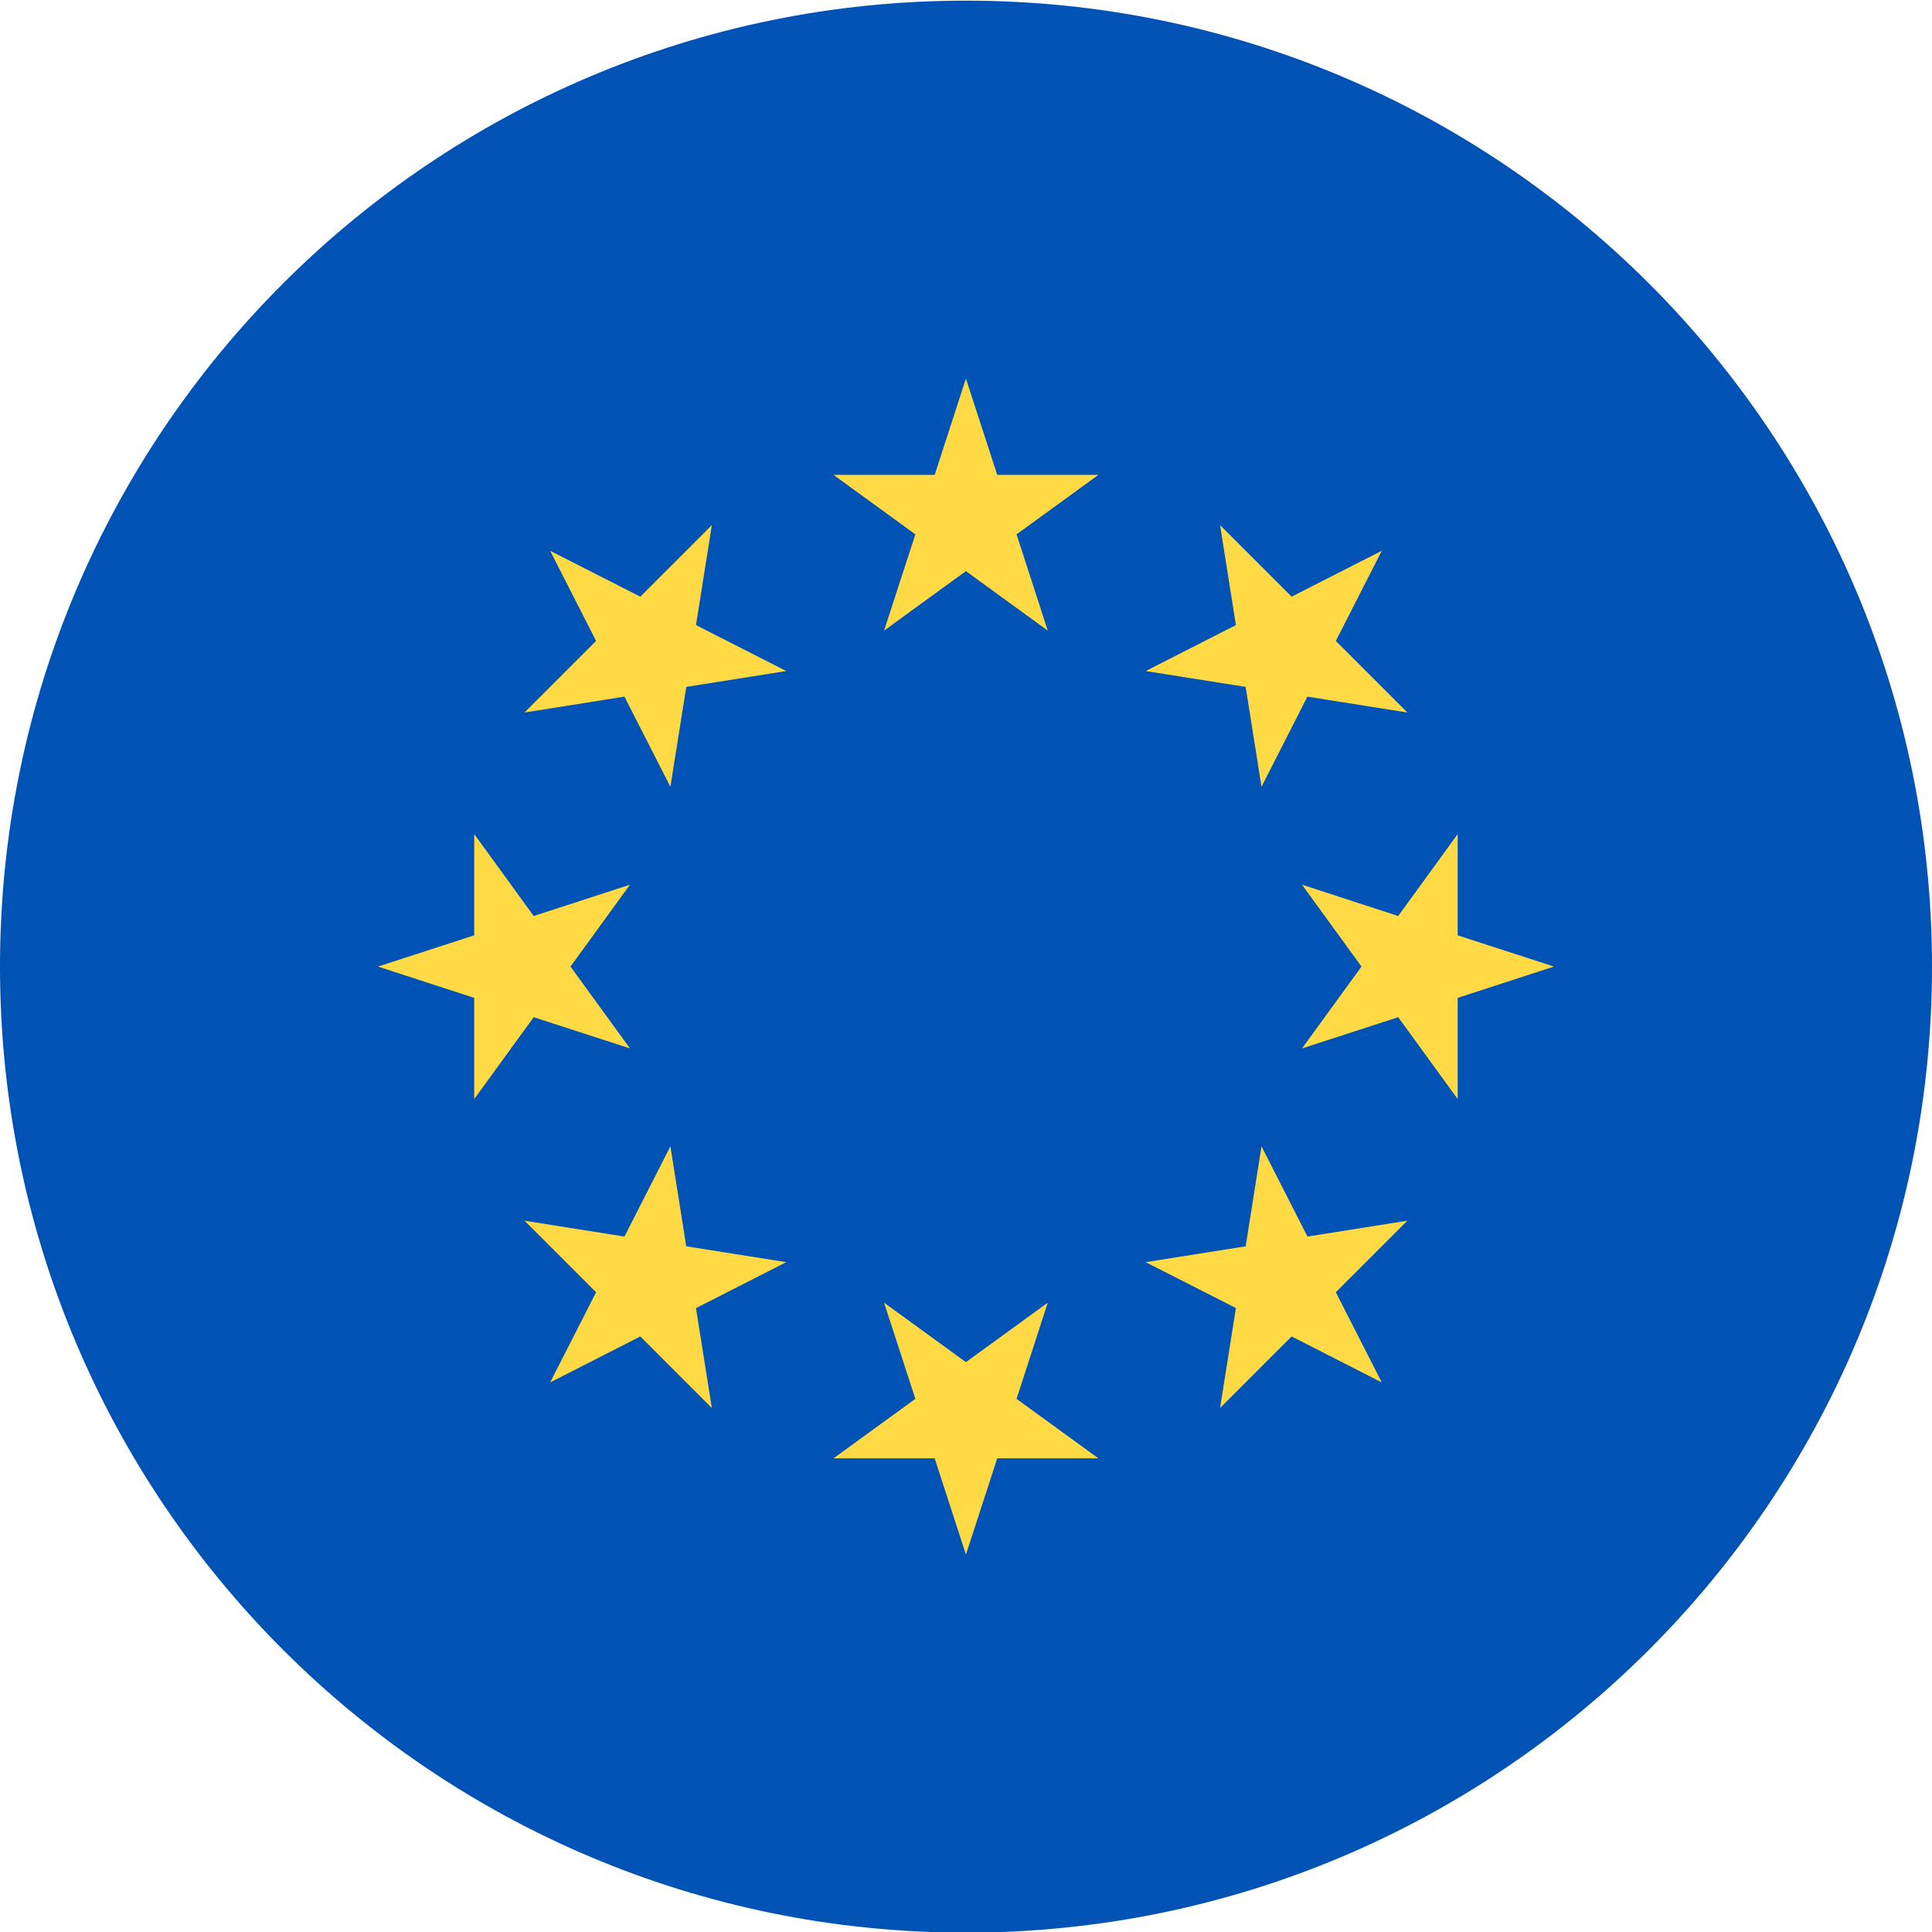
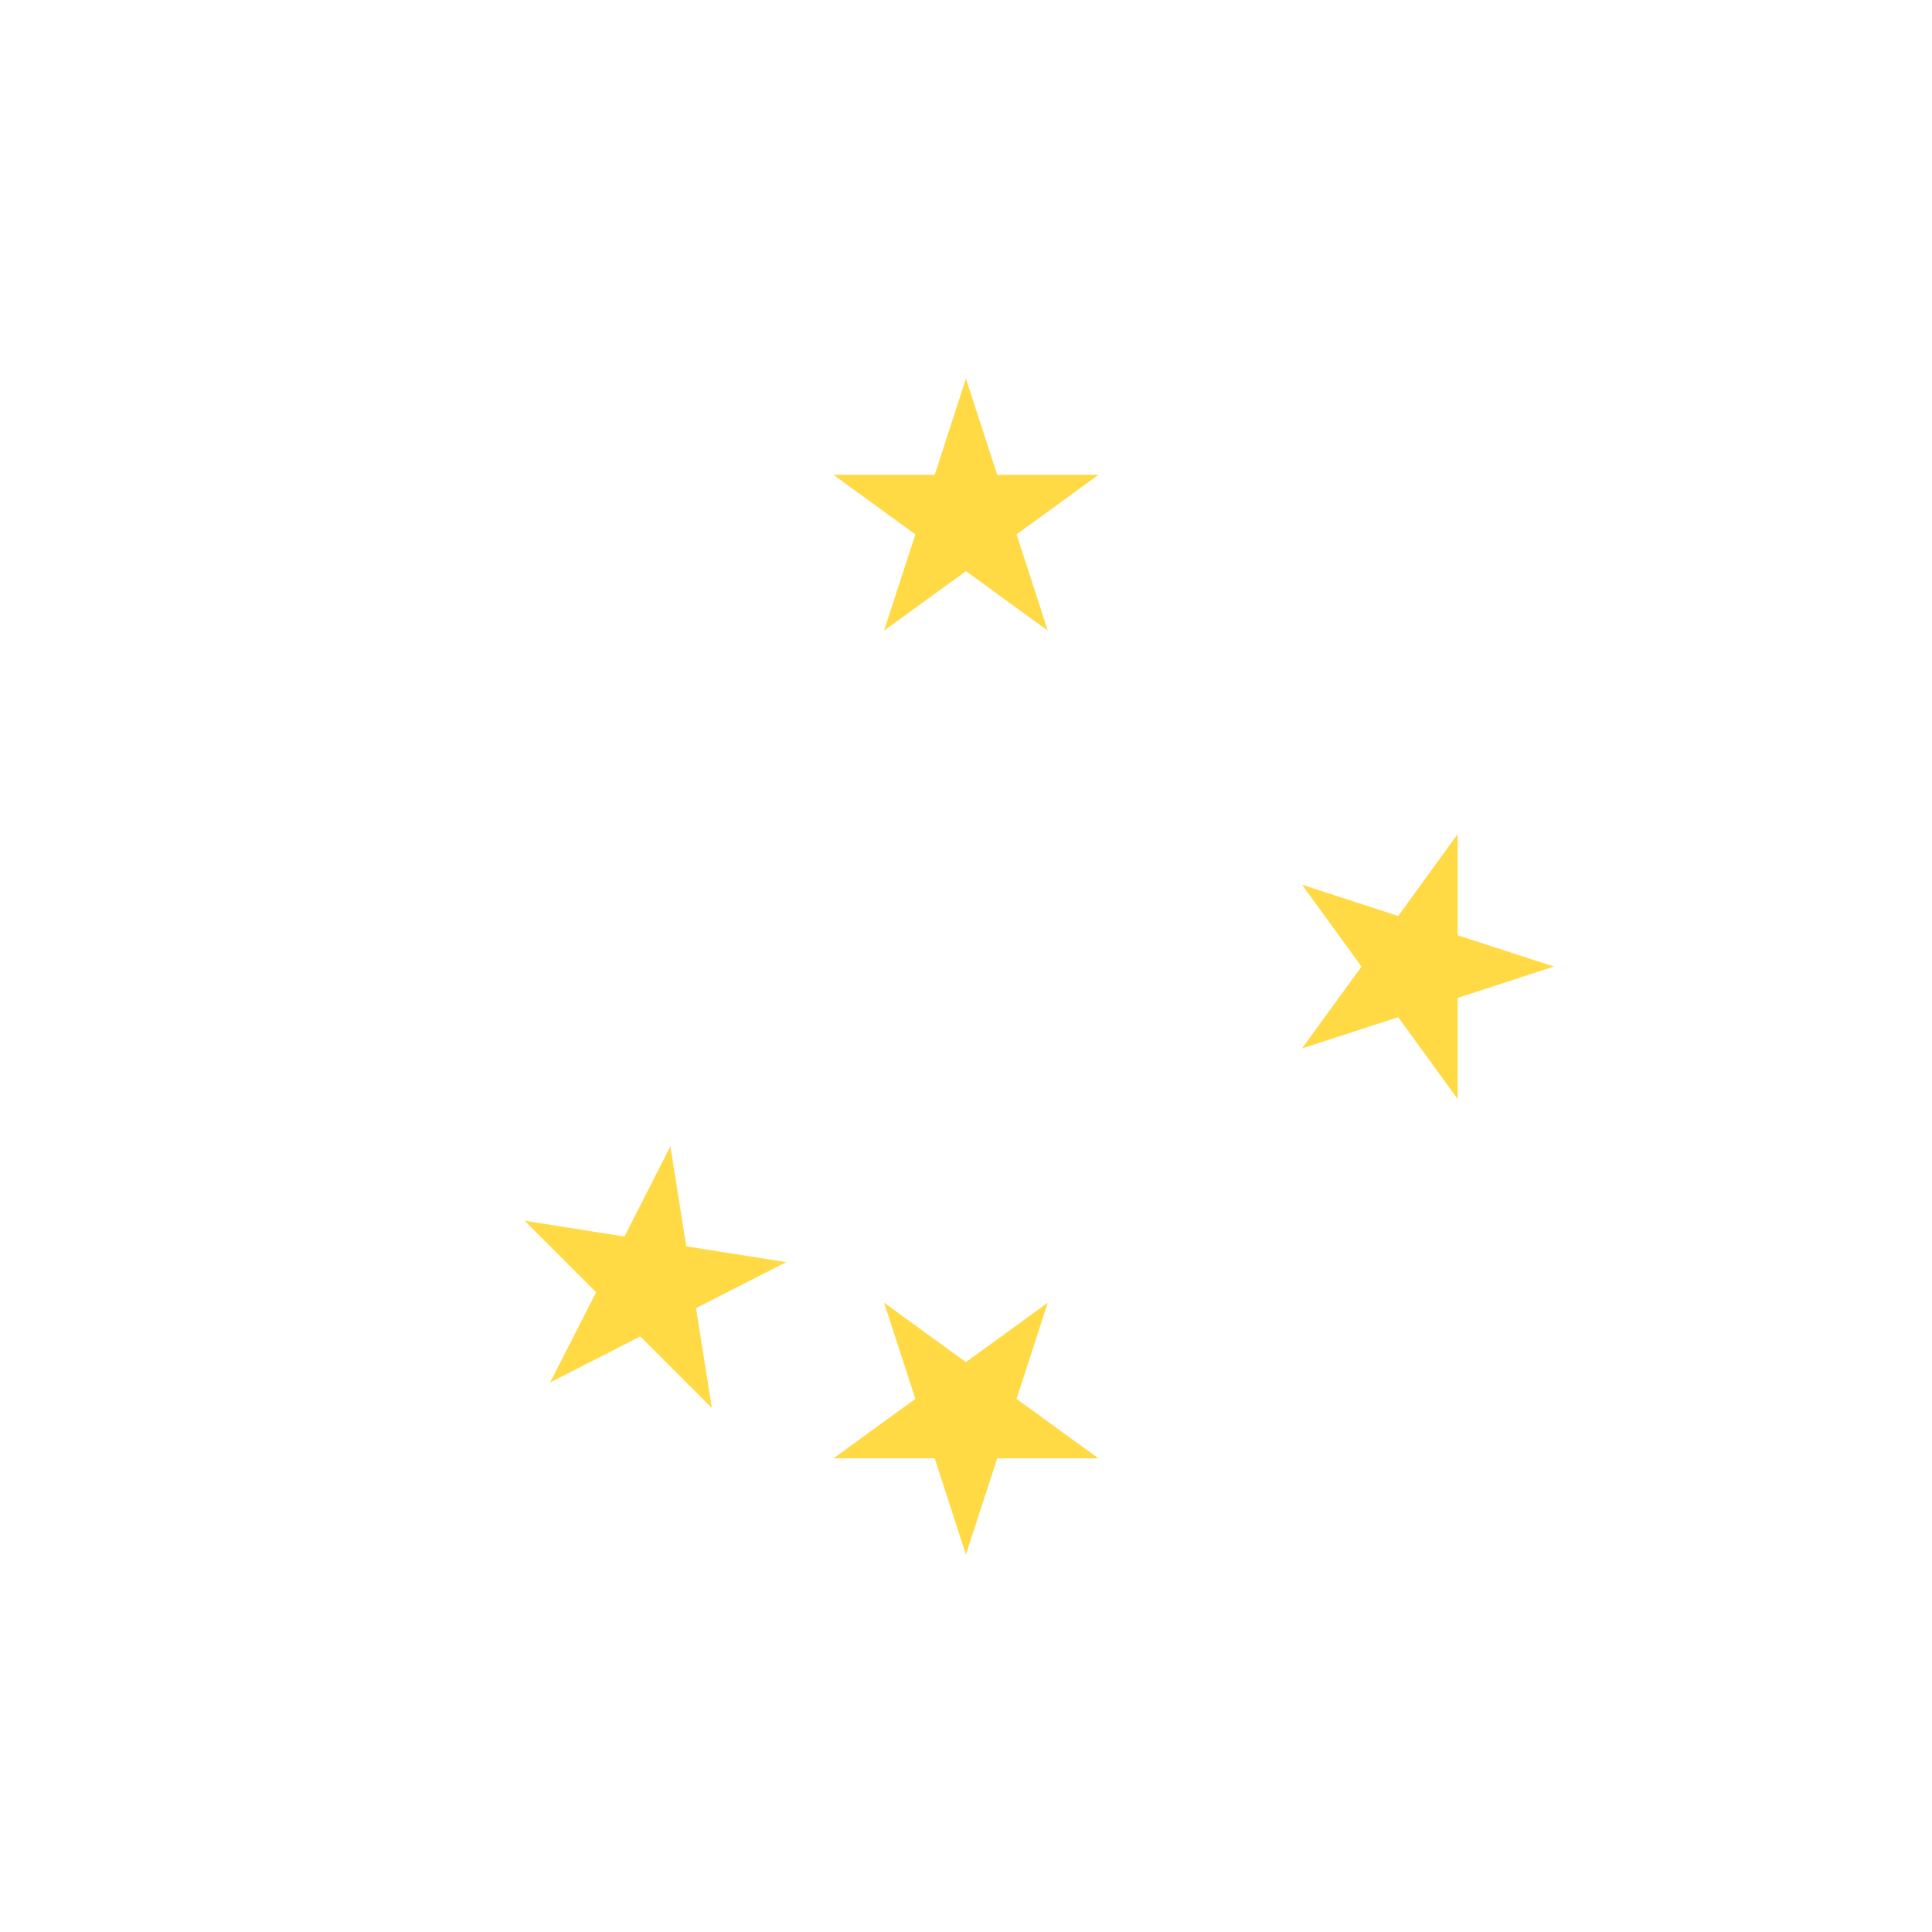
<svg xmlns="http://www.w3.org/2000/svg" width="24" height="24" viewBox="0 0 24 24" fill="none">
  <g clip-path="url(#clip0_2074_102165)">
-     <path d="M12 24.008C18.627 24.008 24 18.635 24 12.008C24 5.38 18.627 0.008 12 0.008C5.373 0.008 0 5.38 0 12.008C0 18.635 5.373 24.008 12 24.008Z" fill="#0052B4" />
    <path d="M11.999 4.703L12.388 5.899H13.645L12.628 6.638L13.016 7.834L11.999 7.095L10.982 7.834L11.371 6.638L10.354 5.899H11.611L11.999 4.703Z" fill="#FFDA44" />
-     <path d="M6.834 6.842L7.954 7.412L8.843 6.523L8.646 7.765L9.767 8.336L8.525 8.533L8.328 9.774L7.757 8.654L6.516 8.851L7.405 7.962L6.834 6.842Z" fill="#FFDA44" />
-     <path d="M4.695 12.007L5.891 11.619V10.361L6.63 11.379L7.826 10.99L7.087 12.007L7.826 13.024L6.63 12.636L5.891 13.653V12.396L4.695 12.007Z" fill="#FFDA44" />
    <path d="M6.834 17.173L7.405 16.053L6.516 15.164L7.757 15.361L8.328 14.24L8.525 15.482L9.767 15.679L8.646 16.25L8.843 17.491L7.954 16.602L6.834 17.173Z" fill="#FFDA44" />
    <path d="M11.999 19.312L11.611 18.116H10.354L11.371 17.377L10.982 16.182L11.999 16.921L13.016 16.182L12.628 17.377L13.645 18.116H12.388L11.999 19.312Z" fill="#FFDA44" />
-     <path d="M17.165 17.173L16.045 16.602L15.156 17.491L15.353 16.249L14.232 15.679L15.474 15.482L15.671 14.24L16.242 15.361L17.483 15.164L16.594 16.053L17.165 17.173Z" fill="#FFDA44" />
    <path d="M19.304 12.007L18.108 12.396V13.653L17.369 12.636L16.174 13.024L16.913 12.007L16.174 10.99L17.369 11.379L18.108 10.361V11.619L19.304 12.007Z" fill="#FFDA44" />
-     <path d="M17.165 6.842L16.594 7.962L17.483 8.851L16.241 8.654L15.671 9.774L15.474 8.533L14.232 8.336L15.353 7.765L15.156 6.523L16.045 7.412L17.165 6.842Z" fill="#FFDA44" />
  </g>
  <defs>
    <clipPath id="clip0_2074_102165">
      <rect width="24" height="24" fill="white" transform="translate(0 0.008)" />
    </clipPath>
  </defs>
</svg>